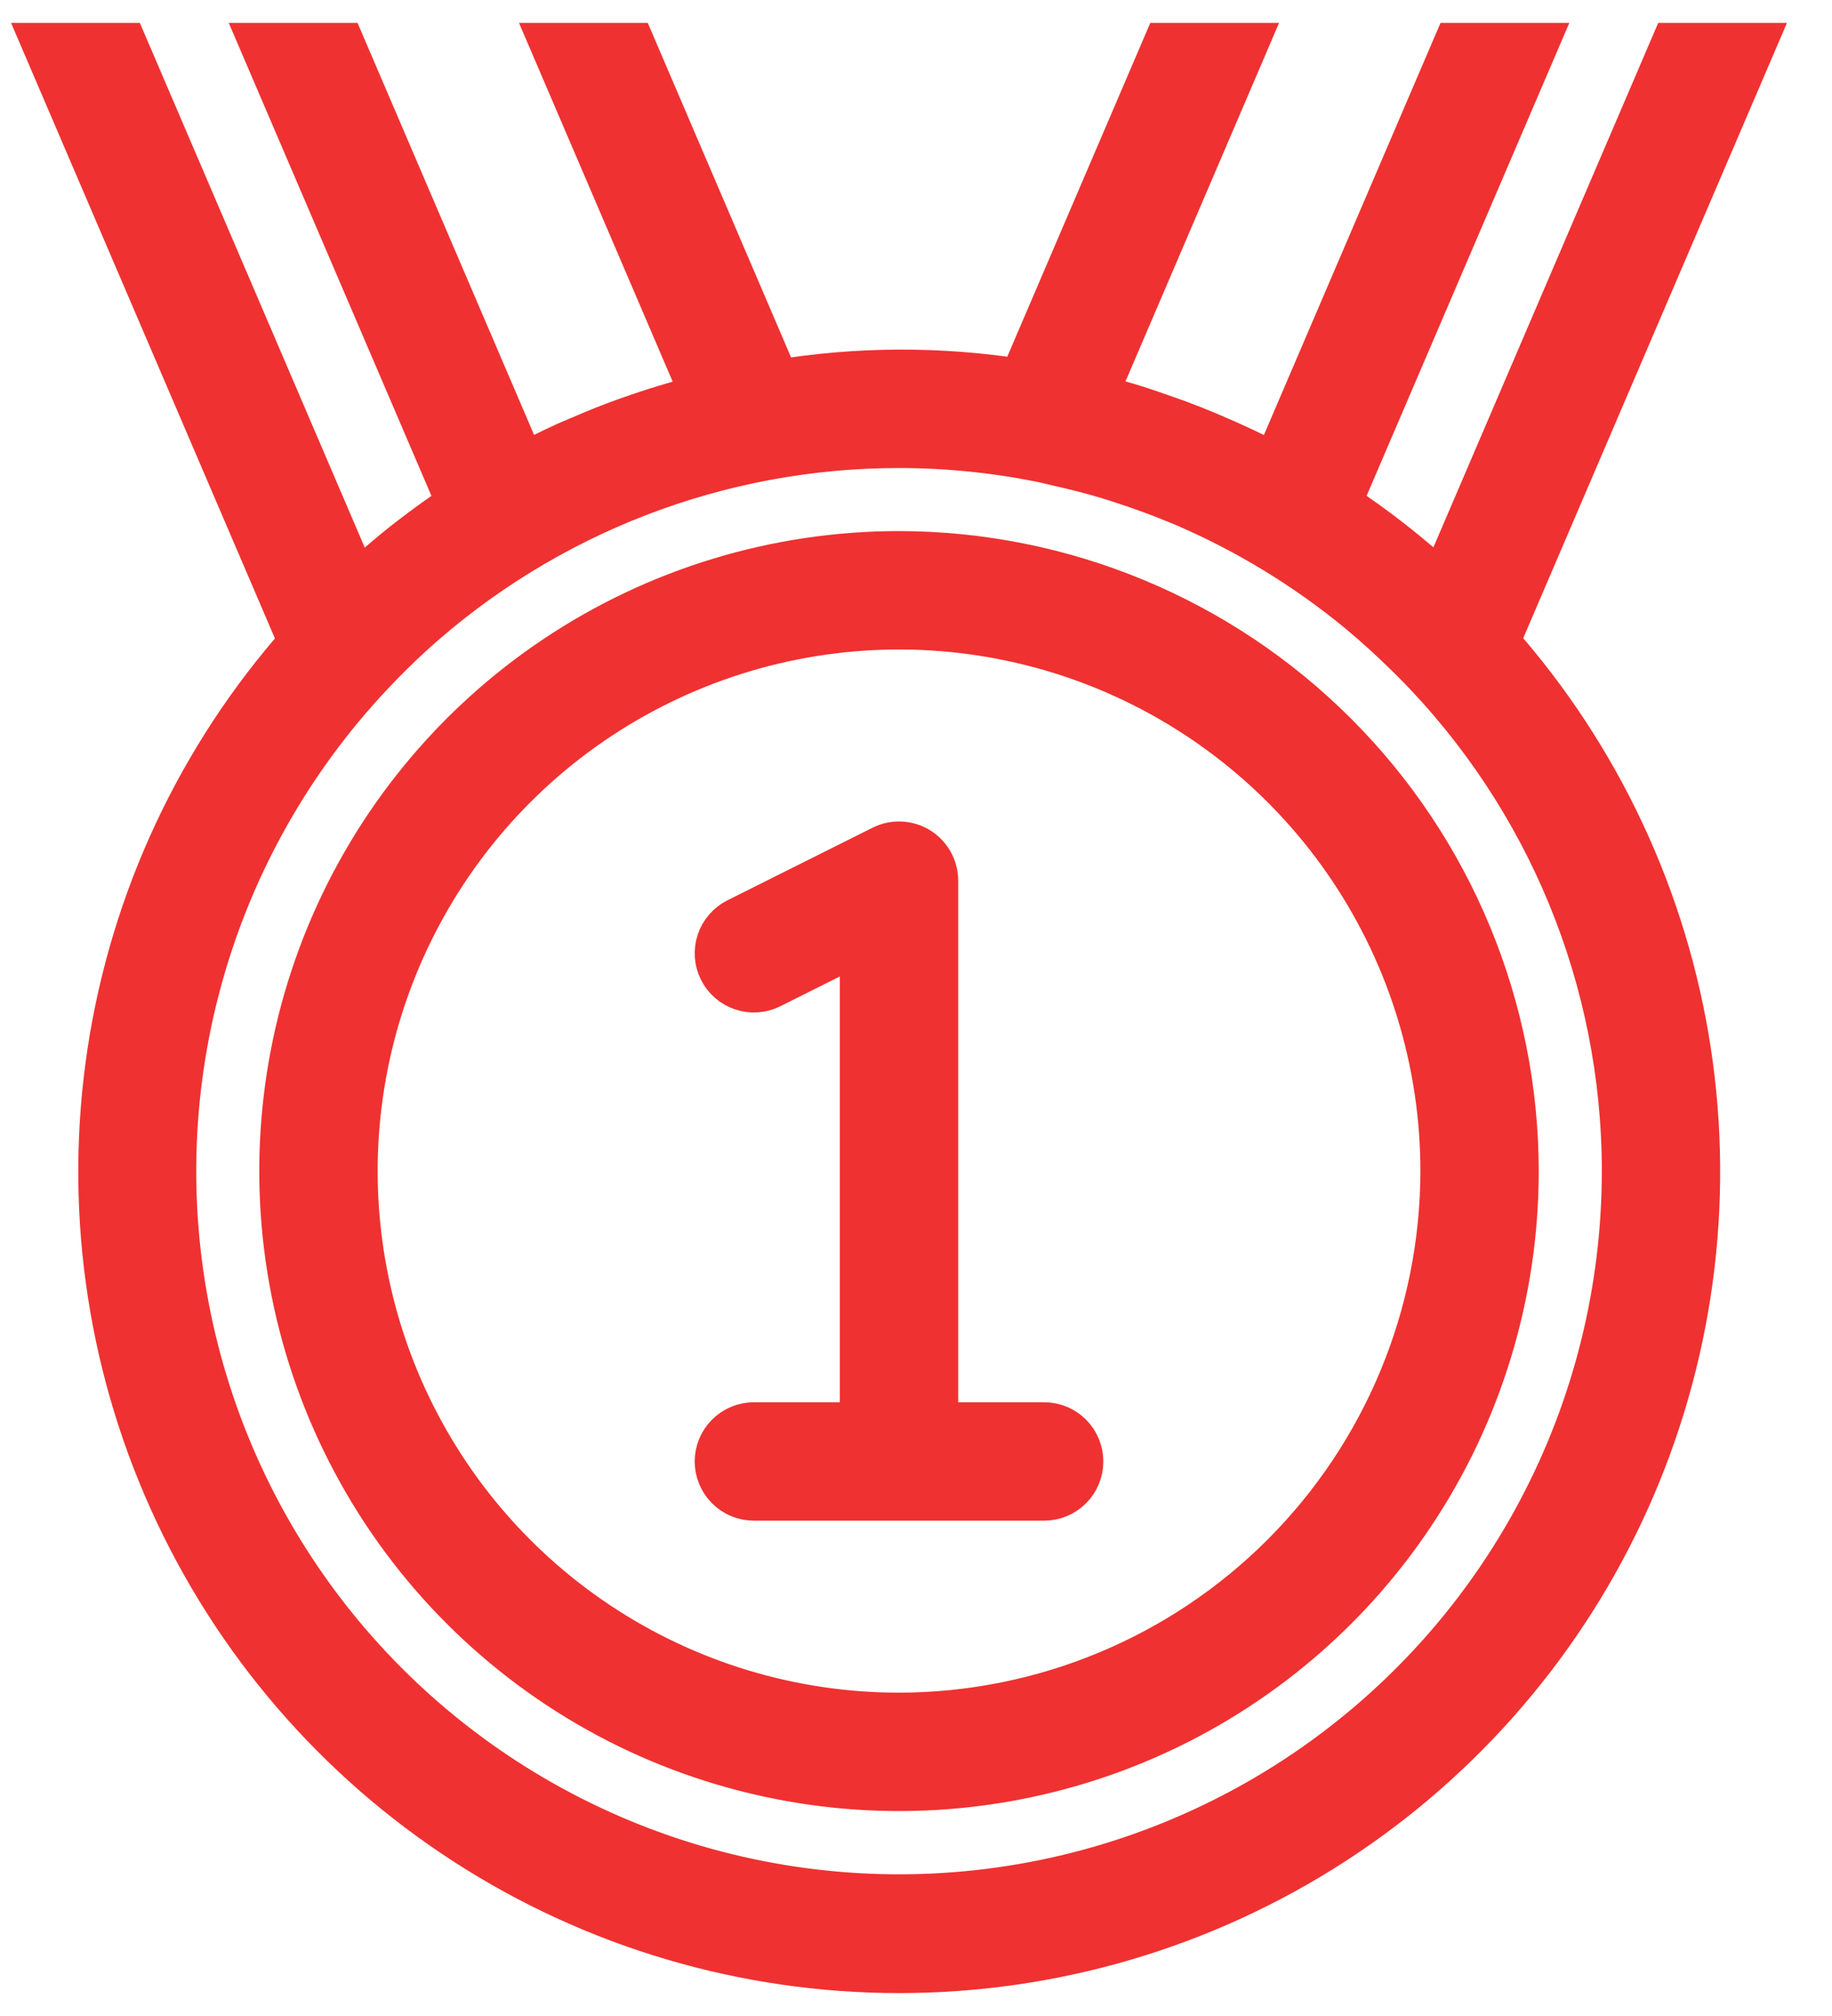
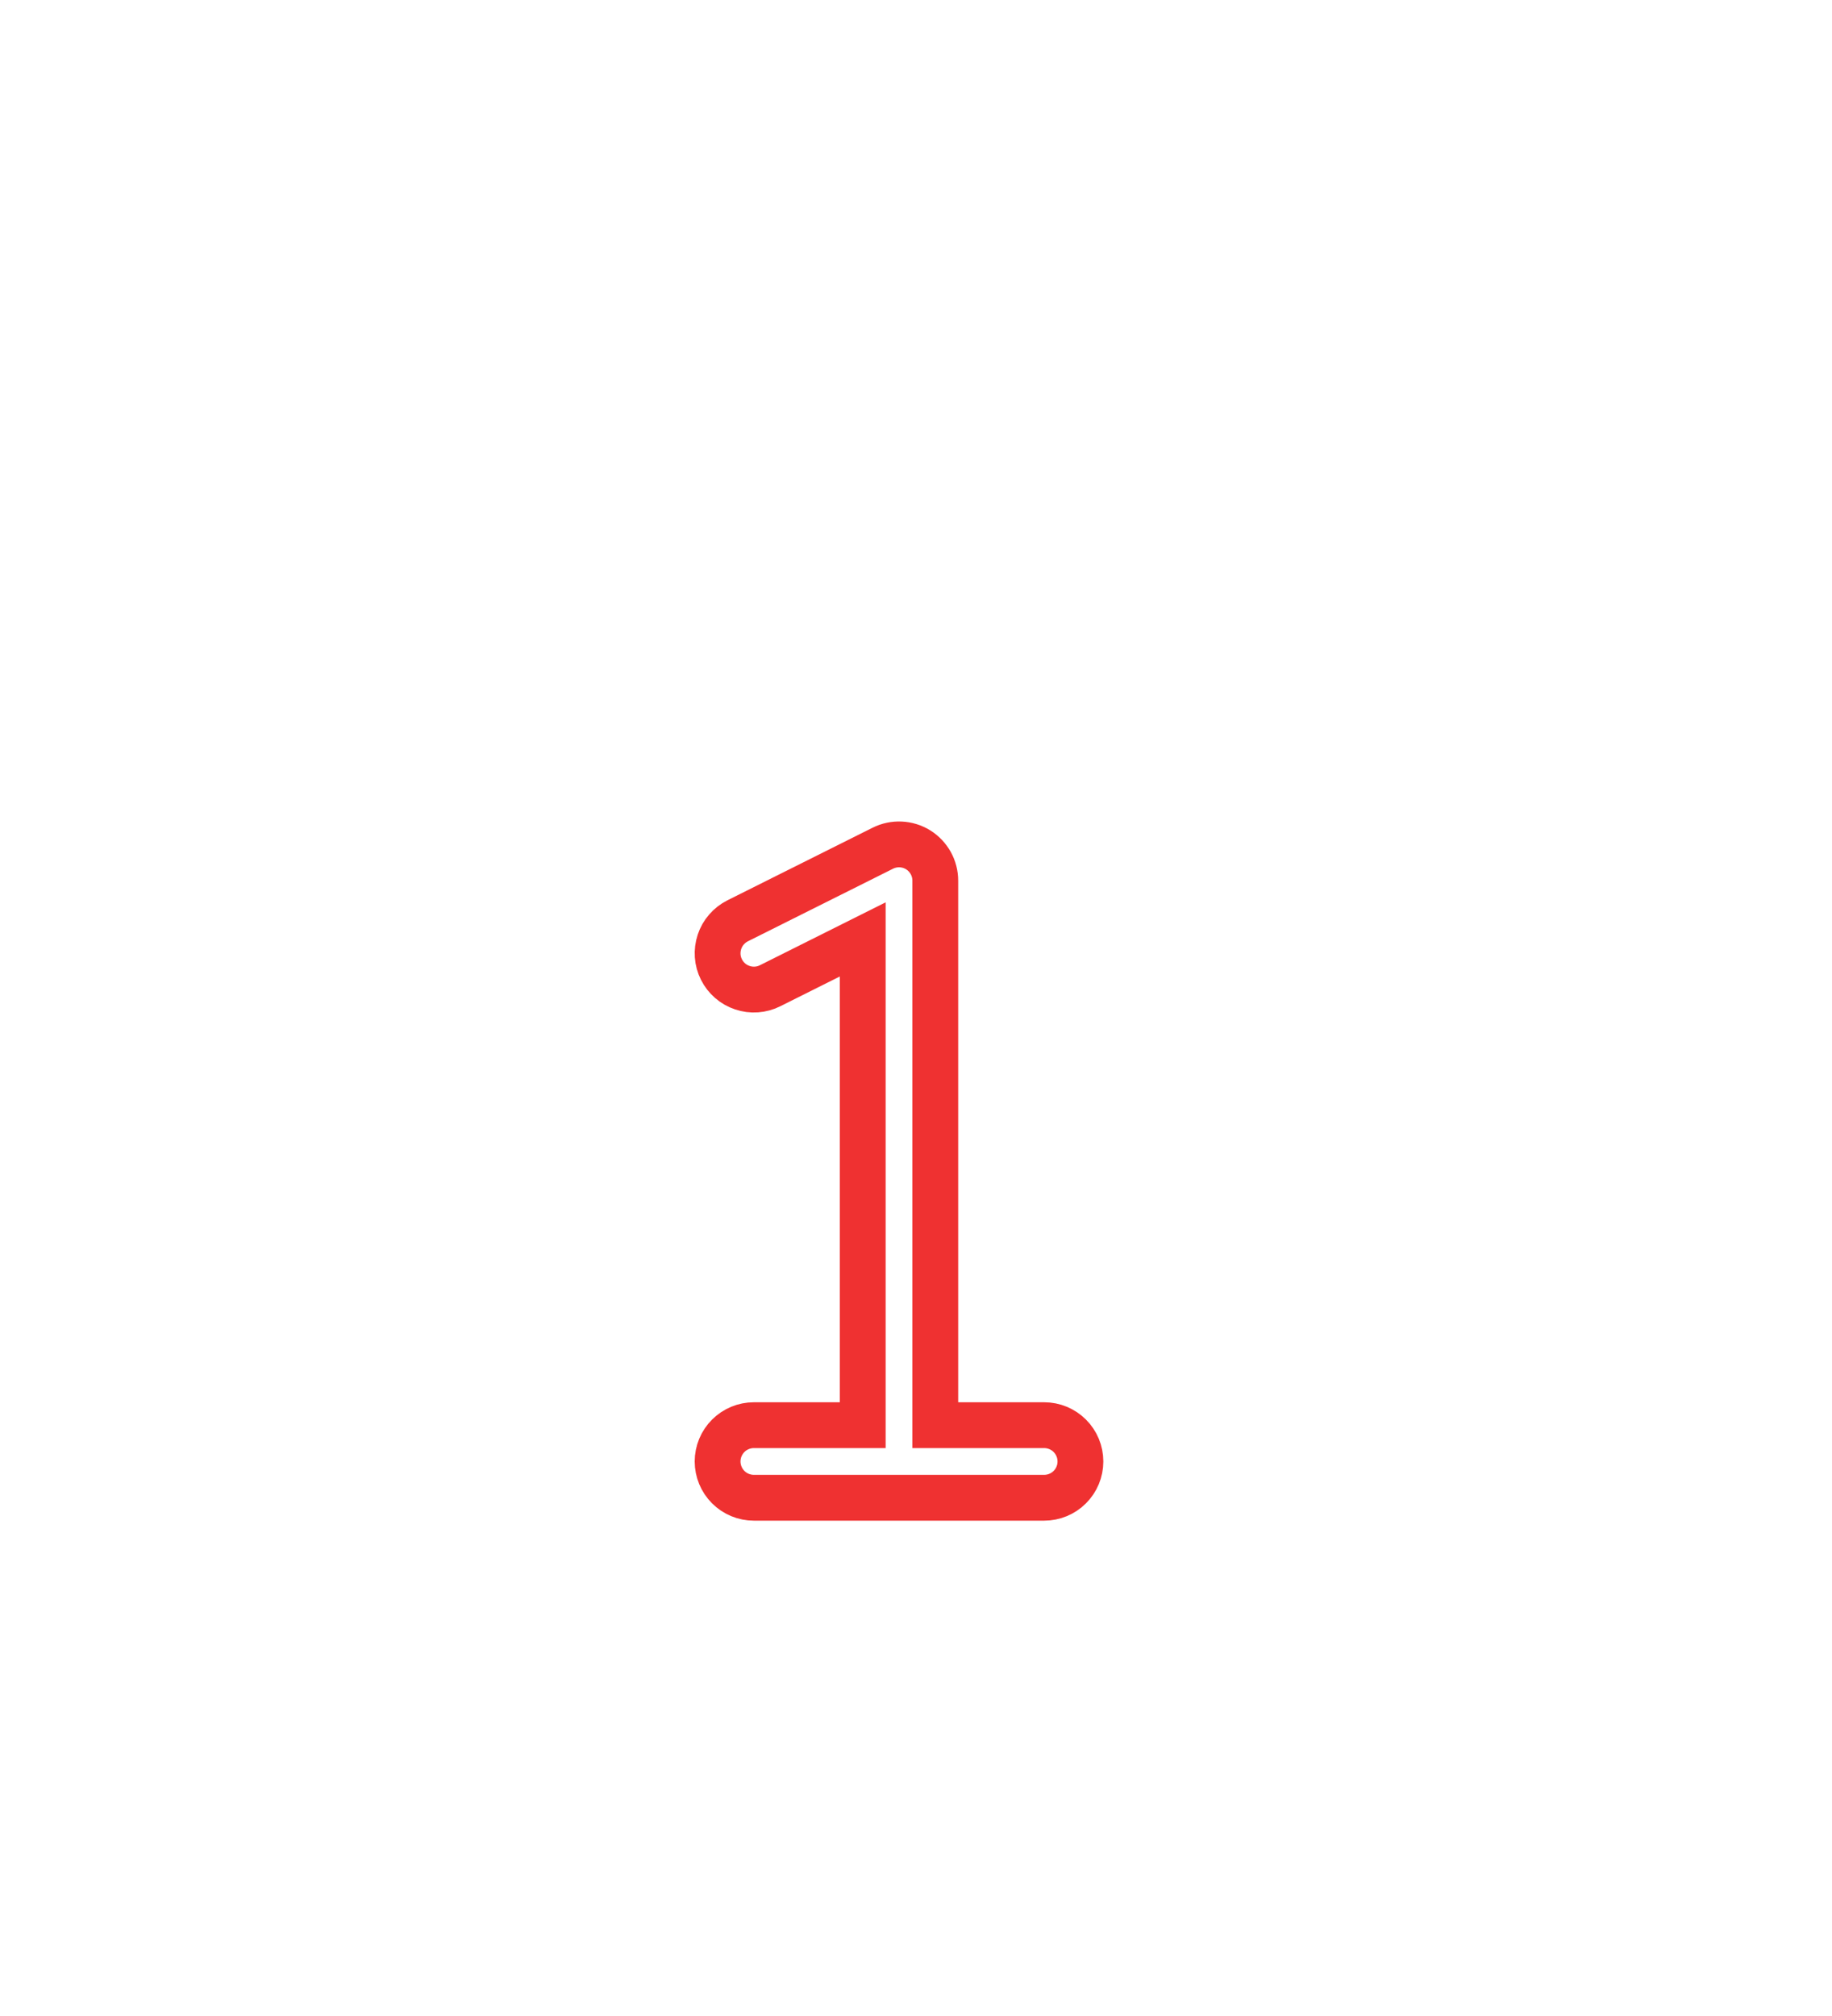
<svg xmlns="http://www.w3.org/2000/svg" width="40" height="44" viewBox="0 0 40 44" fill="none">
-   <path d="M22.798 31.105H20.421V19.221C20.421 19.086 20.387 18.953 20.321 18.835C20.255 18.718 20.161 18.618 20.046 18.547C19.931 18.476 19.8 18.436 19.665 18.43C19.53 18.424 19.396 18.452 19.275 18.513L16.106 20.097C16.013 20.144 15.93 20.208 15.862 20.287C15.793 20.365 15.742 20.456 15.709 20.555C15.676 20.654 15.663 20.758 15.67 20.862C15.677 20.966 15.705 21.067 15.752 21.16C15.798 21.253 15.863 21.336 15.941 21.404C16.02 21.473 16.111 21.524 16.21 21.557C16.308 21.59 16.413 21.604 16.517 21.596C16.62 21.589 16.722 21.561 16.815 21.514L18.837 20.503V31.105H16.46C16.25 31.105 16.049 31.188 15.9 31.337C15.752 31.485 15.668 31.687 15.668 31.897C15.668 32.107 15.752 32.309 15.9 32.457C16.049 32.606 16.25 32.689 16.46 32.689H22.798C23.008 32.689 23.21 32.606 23.358 32.457C23.507 32.309 23.59 32.107 23.59 31.897C23.59 31.687 23.507 31.485 23.358 31.337C23.21 31.188 23.008 31.105 22.798 31.105Z" fill="#EF3131" />
-   <path fill-rule="evenodd" clip-rule="evenodd" d="M19.629 12.091C16.965 12.091 14.362 12.881 12.147 14.361C9.932 15.841 8.206 17.944 7.186 20.405C6.167 22.866 5.9 25.574 6.42 28.187C6.94 30.799 8.222 33.199 10.106 35.082C11.989 36.966 14.389 38.249 17.002 38.768C19.614 39.288 22.322 39.021 24.783 38.002C27.244 36.983 29.348 35.256 30.827 33.041C32.307 30.827 33.097 28.223 33.097 25.559C33.093 21.988 31.673 18.565 29.148 16.04C26.623 13.515 23.2 12.095 19.629 12.091ZM19.629 37.443C17.279 37.443 14.981 36.746 13.027 35.44C11.073 34.134 9.55 32.278 8.65 30.107C7.751 27.935 7.516 25.546 7.974 23.241C8.433 20.936 9.564 18.818 11.226 17.156C12.888 15.494 15.006 14.363 17.311 13.904C19.616 13.445 22.005 13.681 24.177 14.58C26.348 15.48 28.204 17.003 29.51 18.957C30.816 20.911 31.513 23.209 31.513 25.559C31.509 28.71 30.256 31.73 28.028 33.958C25.8 36.186 22.78 37.439 19.629 37.443Z" fill="#EF3131" />
-   <path fill-rule="evenodd" clip-rule="evenodd" d="M1 1L6.586 14.026C4.361 16.54 2.91 19.642 2.406 22.96C1.903 26.279 2.368 29.672 3.747 32.732C5.125 35.792 7.358 38.389 10.178 40.211C12.997 42.032 16.282 43.001 19.638 43C22.995 42.999 26.279 42.029 29.098 40.206C31.916 38.383 34.148 35.785 35.525 32.724C36.901 29.663 37.365 26.27 36.86 22.951C36.354 19.633 34.901 16.532 32.675 14.02L38.258 1H36.535L31.483 12.781C30.778 12.127 30.02 11.533 29.216 11.005L33.506 1H31.782L27.845 10.182C27.395 9.942 26.933 9.727 26.462 9.527C26.428 9.512 26.393 9.497 26.359 9.483C26.14 9.391 25.919 9.303 25.696 9.221C25.62 9.193 25.544 9.166 25.468 9.14L25.468 9.14C25.437 9.129 25.406 9.118 25.375 9.108L25.26 9.068C25.12 9.019 24.98 8.97 24.838 8.925C24.539 8.831 24.236 8.746 23.93 8.668C23.923 8.666 23.916 8.664 23.91 8.662L23.907 8.661C23.901 8.659 23.894 8.657 23.888 8.656L27.169 1H25.445L22.301 8.335C20.533 8.056 18.731 8.062 16.965 8.353L13.814 1H12.09L15.371 8.656C15.33 8.666 15.29 8.678 15.25 8.69C15.216 8.7 15.182 8.71 15.147 8.72C15.034 8.749 14.923 8.782 14.812 8.814L14.738 8.836C14.464 8.915 14.193 9.001 13.925 9.093L13.892 9.105C13.767 9.148 13.642 9.19 13.519 9.237C13.23 9.344 12.947 9.46 12.666 9.582C12.625 9.6 12.585 9.617 12.544 9.634C12.483 9.659 12.422 9.684 12.362 9.712C12.04 9.859 11.724 10.016 11.413 10.182L7.477 1H5.753L10.039 10.998C10.002 11.023 9.966 11.049 9.93 11.076C9.899 11.099 9.868 11.122 9.837 11.143C9.608 11.299 9.382 11.461 9.161 11.628C9.042 11.718 8.924 11.807 8.807 11.9C8.574 12.086 8.346 12.28 8.122 12.478C8.088 12.508 8.053 12.538 8.019 12.568C7.962 12.616 7.906 12.665 7.852 12.715C7.84 12.726 7.827 12.736 7.815 12.747C7.802 12.758 7.789 12.769 7.776 12.781L2.724 1H1ZM35.474 25.559C35.474 28.144 34.843 30.691 33.633 32.975C32.424 35.26 30.673 37.215 28.535 38.668C26.397 40.121 23.936 41.029 21.366 41.312C18.797 41.595 16.197 41.246 13.793 40.293C11.39 39.341 9.256 37.815 7.577 35.849C5.899 33.883 4.727 31.535 4.165 29.012C3.602 26.489 3.665 23.866 4.349 21.373C5.032 18.88 6.315 16.592 8.086 14.709C8.373 14.403 8.67 14.109 8.976 13.829C11.892 11.181 15.69 9.714 19.629 9.715C20.669 9.715 21.707 9.819 22.727 10.023C22.804 10.038 22.88 10.057 22.955 10.075C23.006 10.088 23.057 10.1 23.108 10.111C23.466 10.192 23.821 10.281 24.17 10.385C24.271 10.415 24.371 10.448 24.471 10.48L24.531 10.5C24.921 10.627 25.305 10.765 25.68 10.921L25.714 10.935L25.747 10.948C25.78 10.961 25.814 10.975 25.847 10.989C27.226 11.58 28.514 12.363 29.673 13.315C29.68 13.322 29.688 13.328 29.696 13.335L29.714 13.35C29.724 13.359 29.734 13.368 29.745 13.376C30.085 13.659 30.411 13.958 30.726 14.268L30.781 14.322C30.821 14.361 30.86 14.399 30.899 14.439C33.831 17.397 35.475 21.394 35.474 25.559Z" fill="#EF3131" />
  <path d="M22.798 31.105H20.421V19.221C20.421 19.086 20.387 18.953 20.321 18.835C20.255 18.718 20.161 18.618 20.046 18.547C19.931 18.476 19.8 18.436 19.665 18.43C19.53 18.424 19.396 18.452 19.275 18.513L16.106 20.097C16.013 20.144 15.93 20.208 15.862 20.287C15.793 20.365 15.742 20.456 15.709 20.555C15.676 20.654 15.663 20.758 15.67 20.862C15.677 20.966 15.705 21.067 15.752 21.16C15.798 21.253 15.863 21.336 15.941 21.404C16.02 21.473 16.111 21.524 16.21 21.557C16.308 21.59 16.413 21.604 16.517 21.596C16.62 21.589 16.722 21.561 16.815 21.514L18.837 20.503V31.105H16.46C16.25 31.105 16.049 31.188 15.9 31.337C15.752 31.485 15.668 31.687 15.668 31.897C15.668 32.107 15.752 32.309 15.9 32.457C16.049 32.606 16.25 32.689 16.46 32.689H22.798C23.008 32.689 23.21 32.606 23.358 32.457C23.507 32.309 23.59 32.107 23.59 31.897C23.59 31.687 23.507 31.485 23.358 31.337C23.21 31.188 23.008 31.105 22.798 31.105Z" stroke="#EF3131" />
-   <path fill-rule="evenodd" clip-rule="evenodd" d="M19.629 12.091C16.965 12.091 14.362 12.881 12.147 14.361C9.932 15.841 8.206 17.944 7.186 20.405C6.167 22.866 5.9 25.574 6.42 28.187C6.94 30.799 8.222 33.199 10.106 35.082C11.989 36.966 14.389 38.249 17.002 38.768C19.614 39.288 22.322 39.021 24.783 38.002C27.244 36.983 29.348 35.256 30.827 33.041C32.307 30.827 33.097 28.223 33.097 25.559C33.093 21.988 31.673 18.565 29.148 16.04C26.623 13.515 23.2 12.095 19.629 12.091ZM19.629 37.443C17.279 37.443 14.981 36.746 13.027 35.44C11.073 34.134 9.55 32.278 8.65 30.107C7.751 27.935 7.516 25.546 7.974 23.241C8.433 20.936 9.564 18.818 11.226 17.156C12.888 15.494 15.006 14.363 17.311 13.904C19.616 13.445 22.005 13.681 24.177 14.58C26.348 15.48 28.204 17.003 29.51 18.957C30.816 20.911 31.513 23.209 31.513 25.559C31.509 28.71 30.256 31.73 28.028 33.958C25.8 36.186 22.78 37.439 19.629 37.443Z" stroke="#EF3131" />
-   <path fill-rule="evenodd" clip-rule="evenodd" d="M1 1L6.586 14.026C4.361 16.54 2.91 19.642 2.406 22.96C1.903 26.279 2.368 29.672 3.747 32.732C5.125 35.792 7.358 38.389 10.178 40.211C12.997 42.032 16.282 43.001 19.638 43C22.995 42.999 26.279 42.029 29.098 40.206C31.916 38.383 34.148 35.785 35.525 32.724C36.901 29.663 37.365 26.27 36.86 22.951C36.354 19.633 34.901 16.532 32.675 14.02L38.258 1H36.535L31.483 12.781C30.778 12.127 30.02 11.533 29.216 11.005L33.506 1H31.782L27.845 10.182C27.395 9.942 26.933 9.727 26.462 9.527C26.428 9.512 26.393 9.497 26.359 9.483C26.14 9.391 25.919 9.303 25.696 9.221C25.62 9.193 25.544 9.166 25.468 9.14L25.468 9.14C25.437 9.129 25.406 9.118 25.375 9.108L25.26 9.068C25.12 9.019 24.98 8.97 24.838 8.925C24.539 8.831 24.236 8.746 23.93 8.668C23.923 8.666 23.916 8.664 23.91 8.662L23.907 8.661C23.901 8.659 23.894 8.657 23.888 8.656L27.169 1H25.445L22.301 8.335C20.533 8.056 18.731 8.062 16.965 8.353L13.814 1H12.09L15.371 8.656C15.33 8.666 15.29 8.678 15.25 8.69C15.216 8.7 15.182 8.71 15.147 8.72C15.034 8.749 14.923 8.782 14.812 8.814L14.738 8.836C14.464 8.915 14.193 9.001 13.925 9.093L13.892 9.105C13.767 9.148 13.642 9.19 13.519 9.237C13.23 9.344 12.947 9.46 12.666 9.582C12.625 9.6 12.585 9.617 12.544 9.634C12.483 9.659 12.422 9.684 12.362 9.712C12.04 9.859 11.724 10.016 11.413 10.182L7.477 1H5.753L10.039 10.998C10.002 11.023 9.966 11.049 9.93 11.076C9.899 11.099 9.868 11.122 9.837 11.143C9.608 11.299 9.382 11.461 9.161 11.628C9.042 11.718 8.924 11.807 8.807 11.9C8.574 12.086 8.346 12.28 8.122 12.478C8.088 12.508 8.053 12.538 8.019 12.568C7.962 12.616 7.906 12.665 7.852 12.715C7.84 12.726 7.827 12.736 7.815 12.747C7.802 12.758 7.789 12.769 7.776 12.781L2.724 1H1ZM35.474 25.559C35.474 28.144 34.843 30.691 33.633 32.975C32.424 35.26 30.673 37.215 28.535 38.668C26.397 40.121 23.936 41.029 21.366 41.312C18.797 41.595 16.197 41.246 13.793 40.293C11.39 39.341 9.256 37.815 7.577 35.849C5.899 33.883 4.727 31.535 4.165 29.012C3.602 26.489 3.665 23.866 4.349 21.373C5.032 18.88 6.315 16.592 8.086 14.709C8.373 14.403 8.67 14.109 8.976 13.829C11.892 11.181 15.69 9.714 19.629 9.715C20.669 9.715 21.707 9.819 22.727 10.023C22.804 10.038 22.88 10.057 22.955 10.075C23.006 10.088 23.057 10.1 23.108 10.111C23.466 10.192 23.821 10.281 24.17 10.385C24.271 10.415 24.371 10.448 24.471 10.48L24.531 10.5C24.921 10.627 25.305 10.765 25.68 10.921L25.714 10.935L25.747 10.948C25.78 10.961 25.814 10.975 25.847 10.989C27.226 11.58 28.514 12.363 29.673 13.315C29.68 13.322 29.688 13.328 29.696 13.335L29.714 13.35C29.724 13.359 29.734 13.368 29.745 13.376C30.085 13.659 30.411 13.958 30.726 14.268L30.781 14.322C30.821 14.361 30.86 14.399 30.899 14.439C33.831 17.397 35.475 21.394 35.474 25.559Z" stroke="#EF3131" />
</svg>